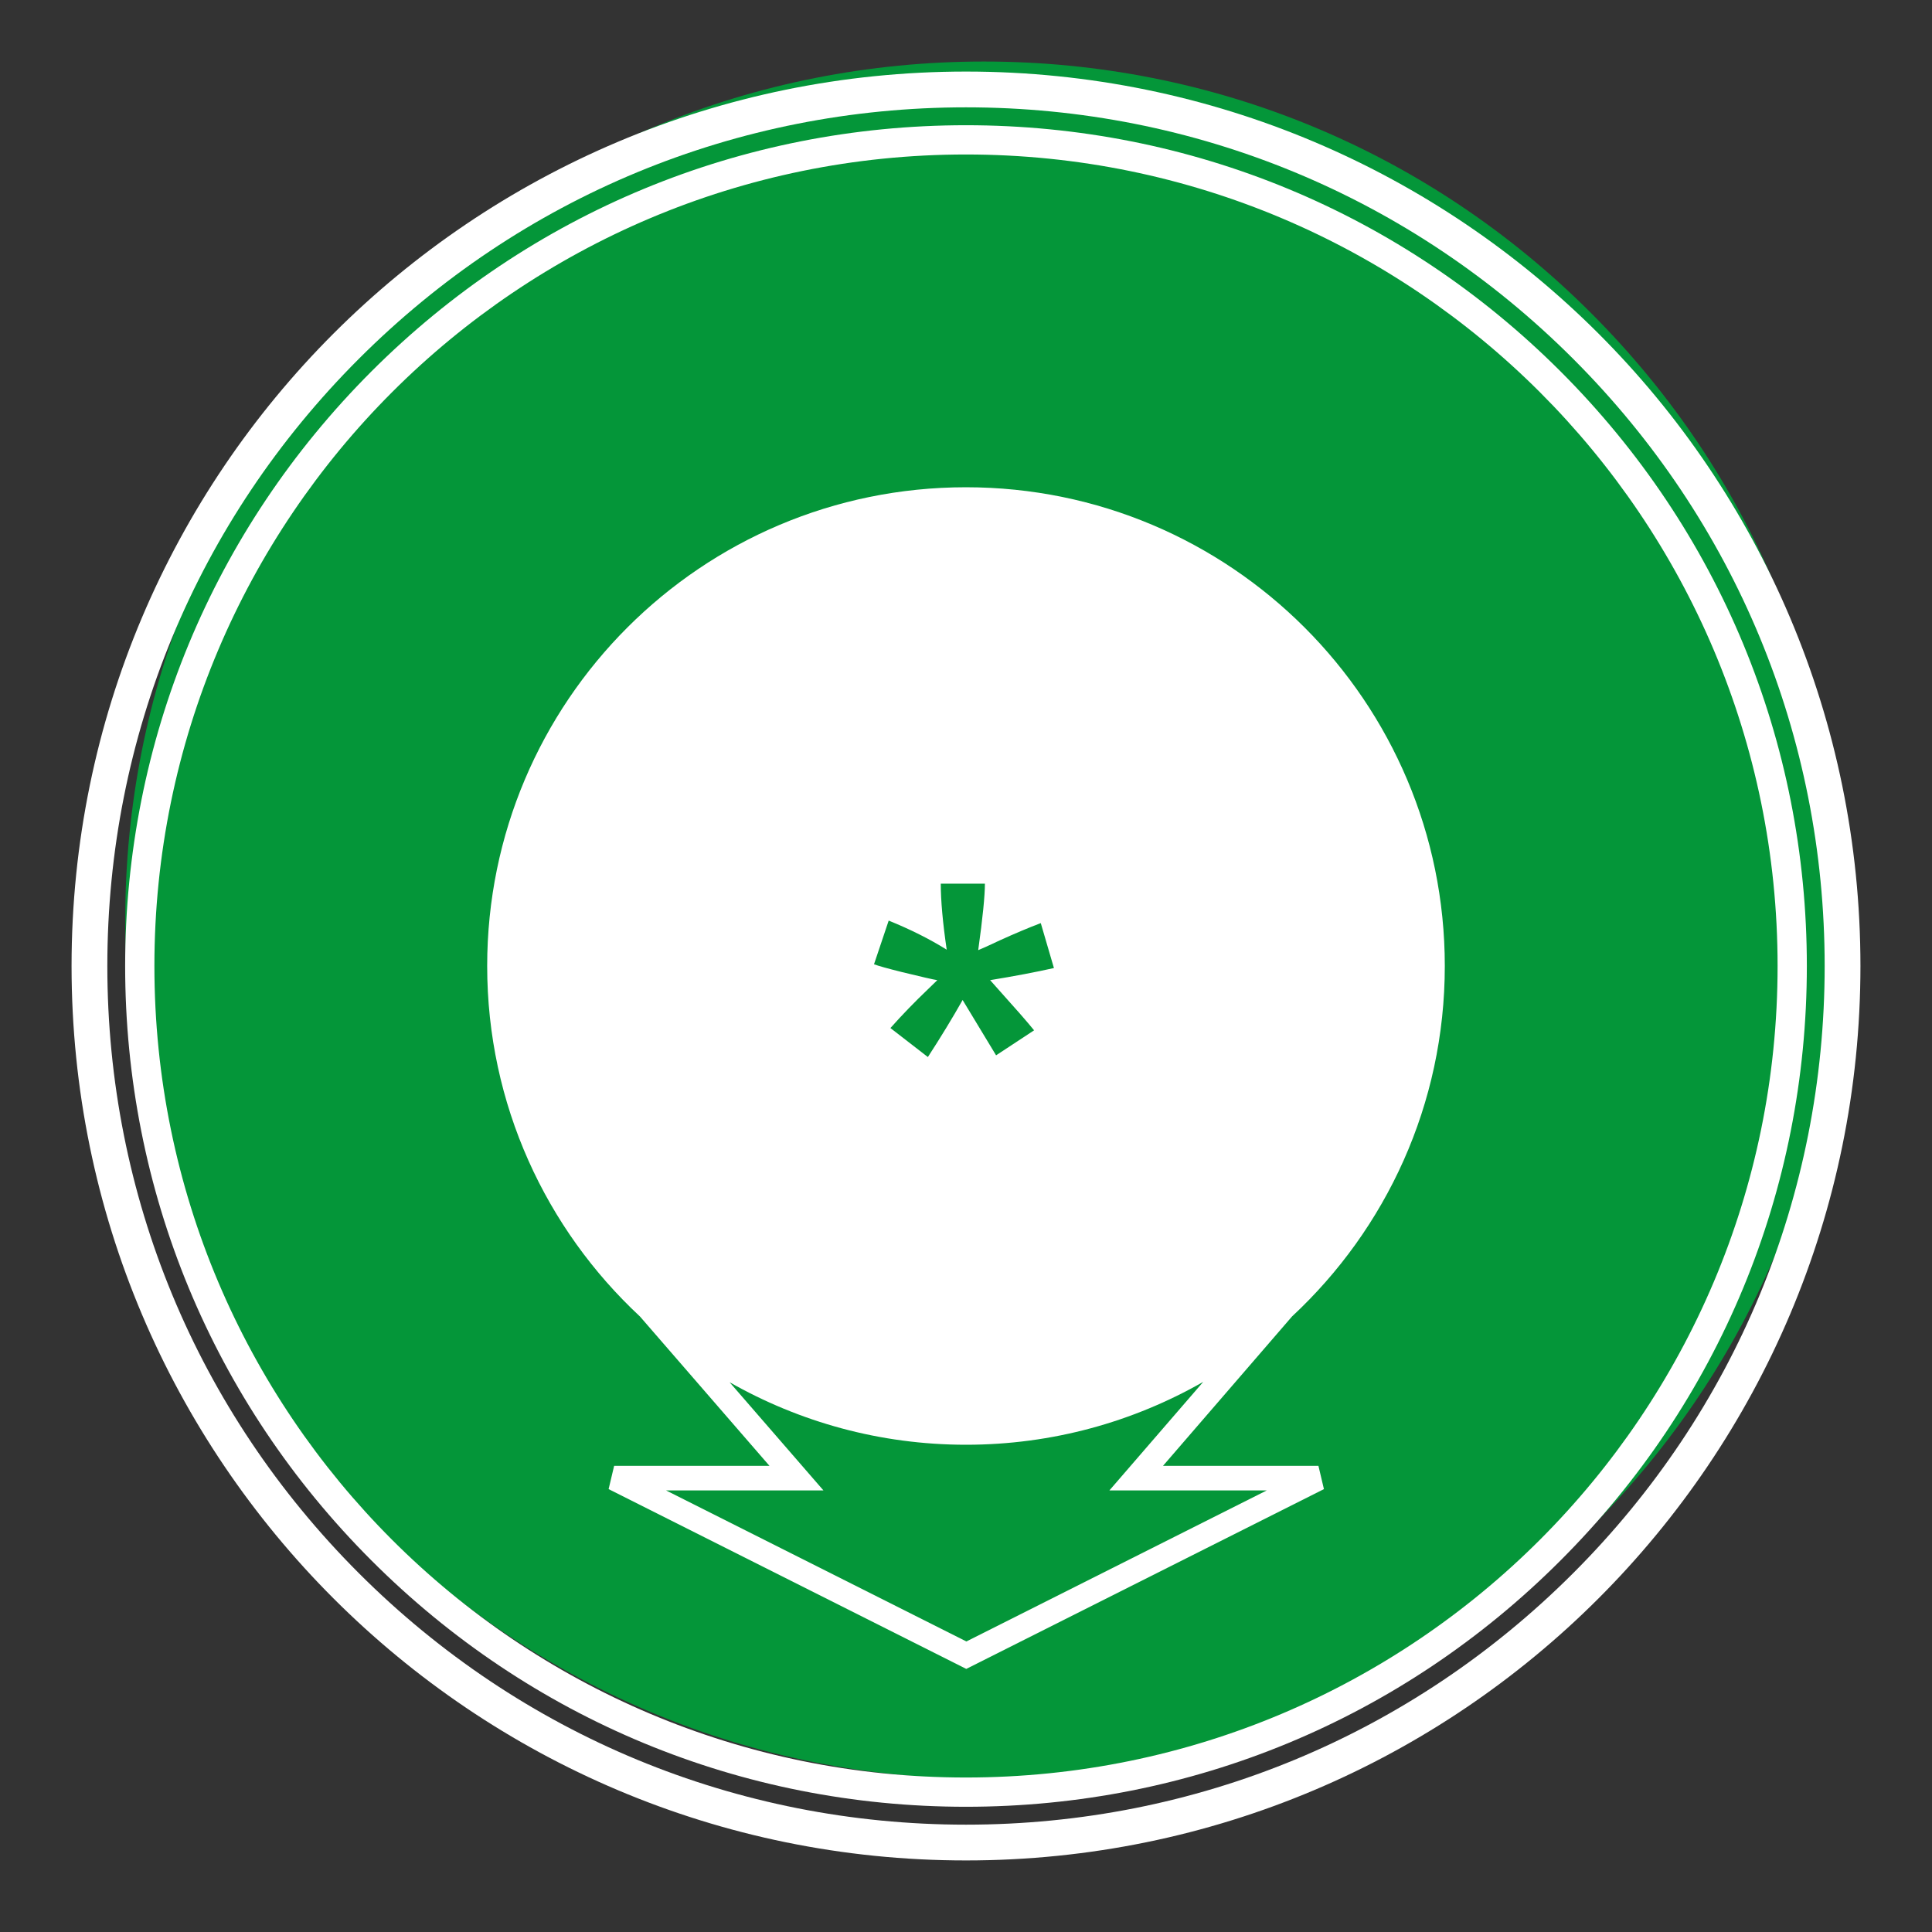
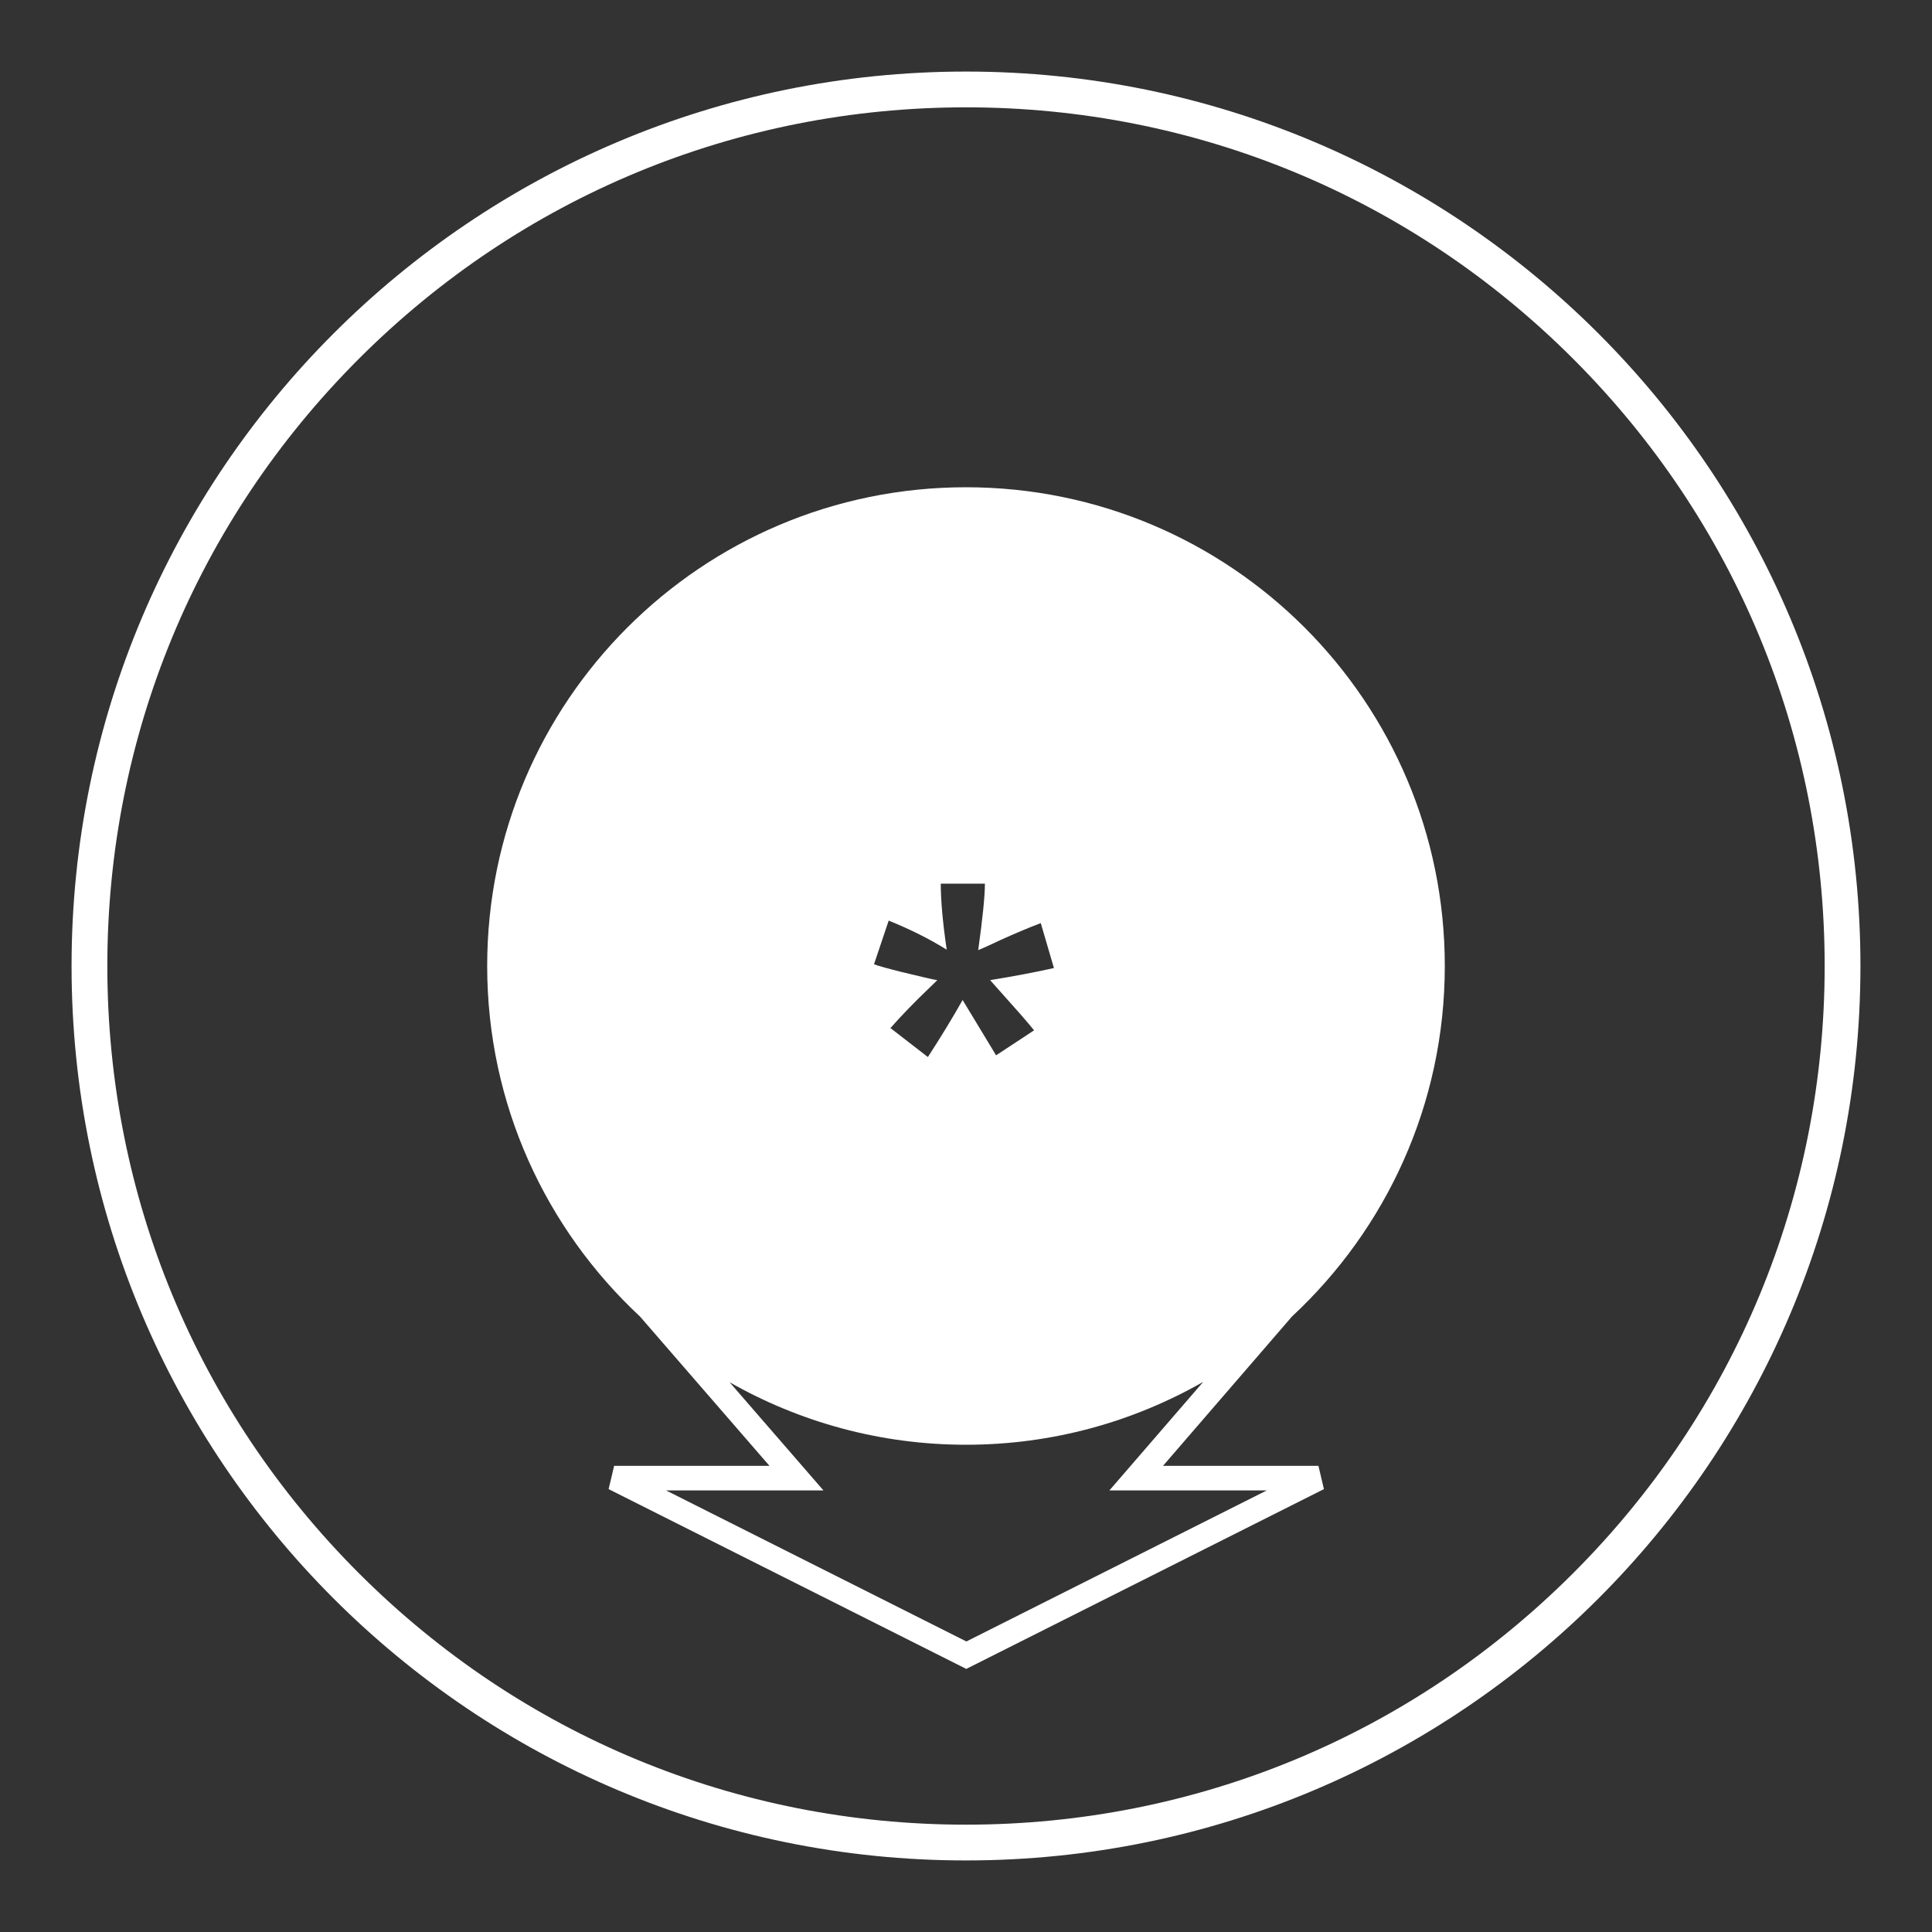
<svg xmlns="http://www.w3.org/2000/svg" viewBox="0 0 306.142 306.142">
  <rect x="0" y="0" width="306.142" height="306.142" fill="#333333" stroke="none" />
  <g id="Calque_5" data-name="Calque 5">
-     <path d="M155.905,281.875c36.344,0,70.512-14.153,96.211-39.852,25.699-25.699,39.852-59.867,39.852-96.211s-14.153-70.512-39.852-96.211c-25.699-25.699-59.867-39.852-96.211-39.852-36.344,0-70.512,14.153-96.211,39.852-25.699,25.699-39.852,59.867-39.852,96.211s14.153,70.512,39.852,96.211c25.699,25.699,59.867,39.852,96.211,39.852Z" style="fill: #049639;" />
-   </g>
+     </g>
  <g id="Calque_1" data-name="Calque 1">
    <g>
      <path d="M101.415,208.617l20.515,23.658h-24.615l-.875,3.687,56.674,28.491,56.674-28.491-.871-3.687h-24.629l20.445-23.671c14.887-13.849,24.208-33.595,24.208-55.534,0-41.9-33.963-75.86-75.883-75.86-41.894,0-75.86,33.96-75.86,75.86,0,21.939,9.331,41.692,24.218,55.548ZM140.818,145.875c3.432,1.391,6.499,2.928,9.196,4.611-.626-4.273-.941-7.764-.941-10.461h6.993c0,1.911-.348,5.423-1.06,10.533.524-.205,1.656-.715,3.382-1.533,2.362-1.073,4.538-1.994,6.532-2.75l2.084,7.119c-2.912.656-6.281,1.292-10.11,1.918l4.72,5.307c.944,1.08,1.696,1.961,2.246,2.644l-6.022,3.962-5.303-8.768c-1.6,2.836-3.435,5.85-5.505,9.04l-5.936-4.594c1.885-2.12,3.853-4.147,5.893-6.095.812-.782,1.328-1.279,1.537-1.494-.656-.096-2.531-.536-5.621-1.285-2.226-.556-3.697-.964-4.409-1.232l2.325-6.92ZM153.071,228.933c13.684,0,26.51-3.637,37.591-9.964l-14.867,17.199h24.94l-47.604,23.936-47.594-23.936h24.943l-14.867-17.139c11.054,6.287,23.837,9.904,37.458,9.904Z" style="fill: #fff;" />
-       <path d="M58.856,247.267c25.162,25.175,58.618,39.032,94.202,39.032,35.61,0,69.066-13.856,94.225-39.032,25.169-25.155,39.028-58.612,39.028-94.198,0-35.59-13.859-69.04-39.028-94.215-25.159-25.155-58.615-39.011-94.225-39.011-35.583,0-69.04,13.856-94.202,39.011-25.162,25.175-39.025,58.625-39.025,94.215,0,35.586,13.863,69.043,39.025,94.198ZM153.058,24.48c71.044,0,128.616,57.568,128.616,128.589,0,71.017-57.572,128.592-128.616,128.592-71.017,0-128.592-57.575-128.592-128.592,0-71.021,57.575-128.589,128.592-128.589Z" style="fill: #fff;" />
    </g>
  </g>
  <g id="Calque_5_-_copie" data-name="Calque 5 - copie">
-     <path d="M153.071,17.008c36.344,0,70.512,14.153,96.211,39.852,25.699,25.699,39.852,59.867,39.852,96.211s-14.153,70.512-39.852,96.211c-25.699,25.699-59.867,39.852-96.211,39.852s-70.512-14.153-96.211-39.852c-25.699-25.699-39.852-59.867-39.852-96.211s14.153-70.512,39.852-96.211c25.699-25.699,59.867-39.852,96.211-39.852M153.071,11.339C74.794,11.339,11.339,74.794,11.339,153.071c0,78.276,63.456,141.732,141.732,141.732,78.276,0,141.732-63.456,141.732-141.732,0-78.277-63.456-141.732-141.732-141.732h0Z" style="fill: #fff;" />
+     <path d="M153.071,17.008c36.344,0,70.512,14.153,96.211,39.852,25.699,25.699,39.852,59.867,39.852,96.211s-14.153,70.512-39.852,96.211c-25.699,25.699-59.867,39.852-96.211,39.852s-70.512-14.153-96.211-39.852c-25.699-25.699-39.852-59.867-39.852-96.211s14.153-70.512,39.852-96.211c25.699-25.699,59.867-39.852,96.211-39.852M153.071,11.339C74.794,11.339,11.339,74.794,11.339,153.071c0,78.276,63.456,141.732,141.732,141.732,78.276,0,141.732-63.456,141.732-141.732,0-78.277-63.456-141.732-141.732-141.732Z" style="fill: #fff;" />
  </g>
</svg>